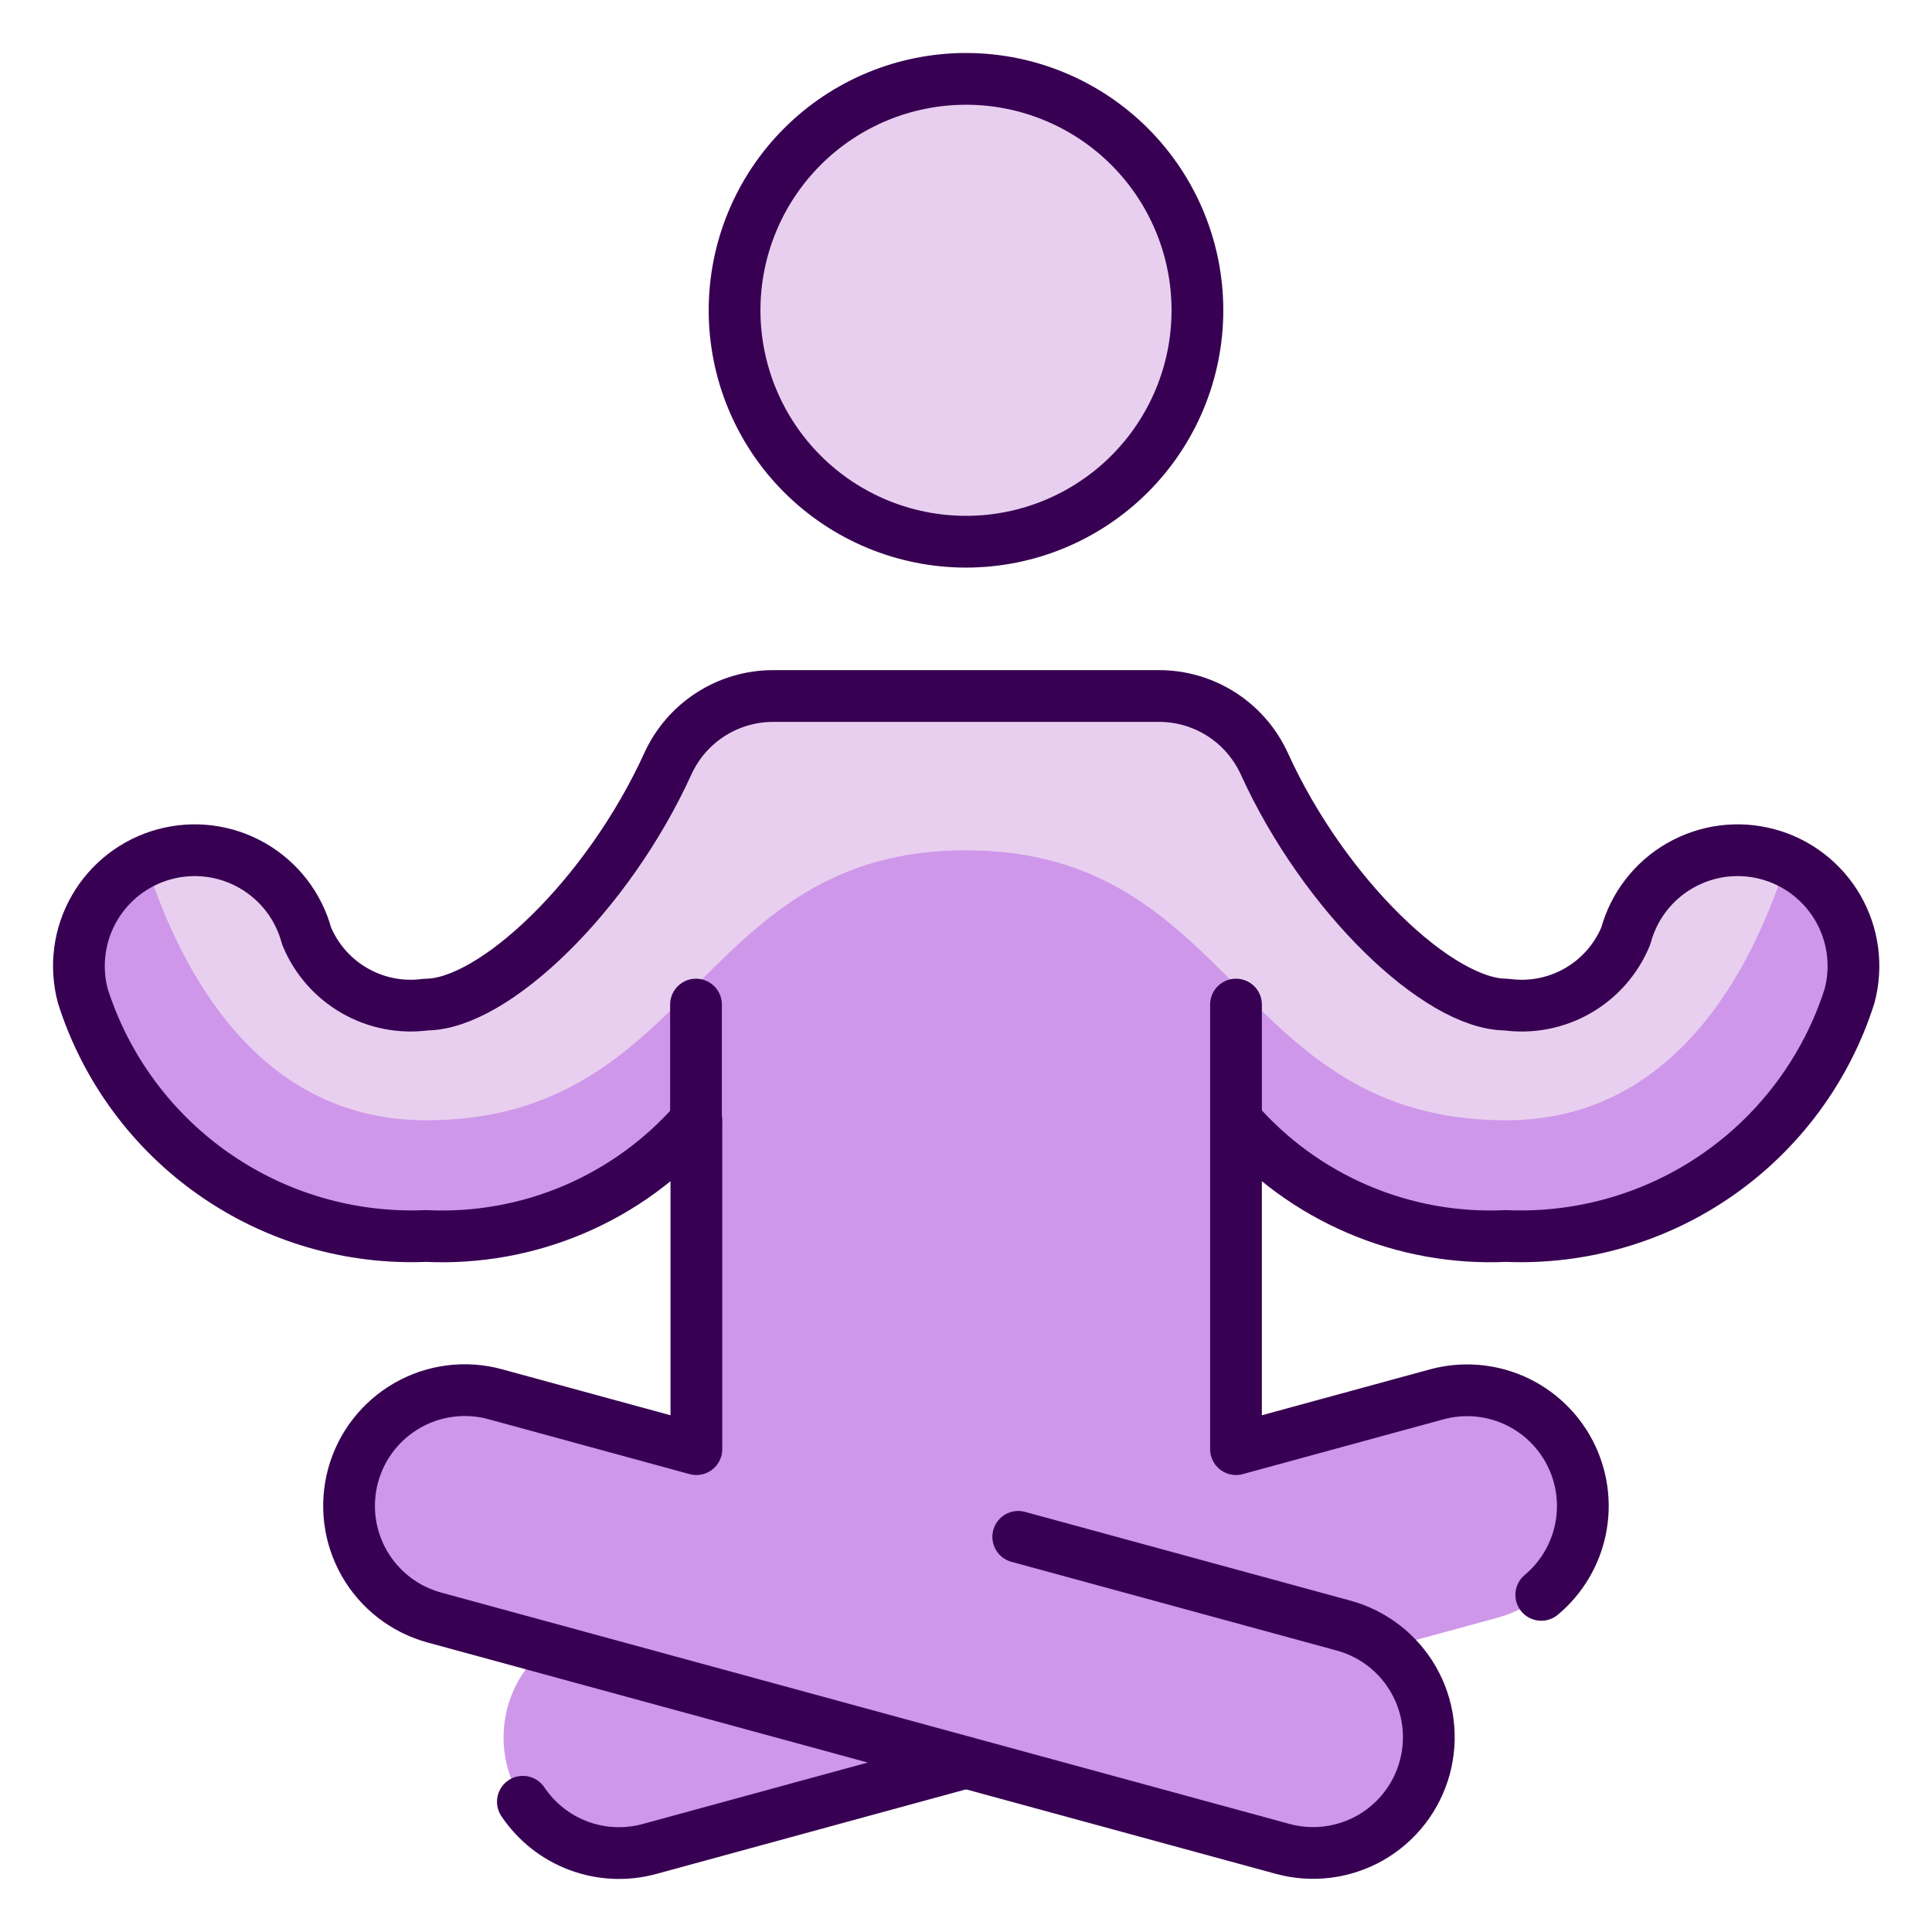
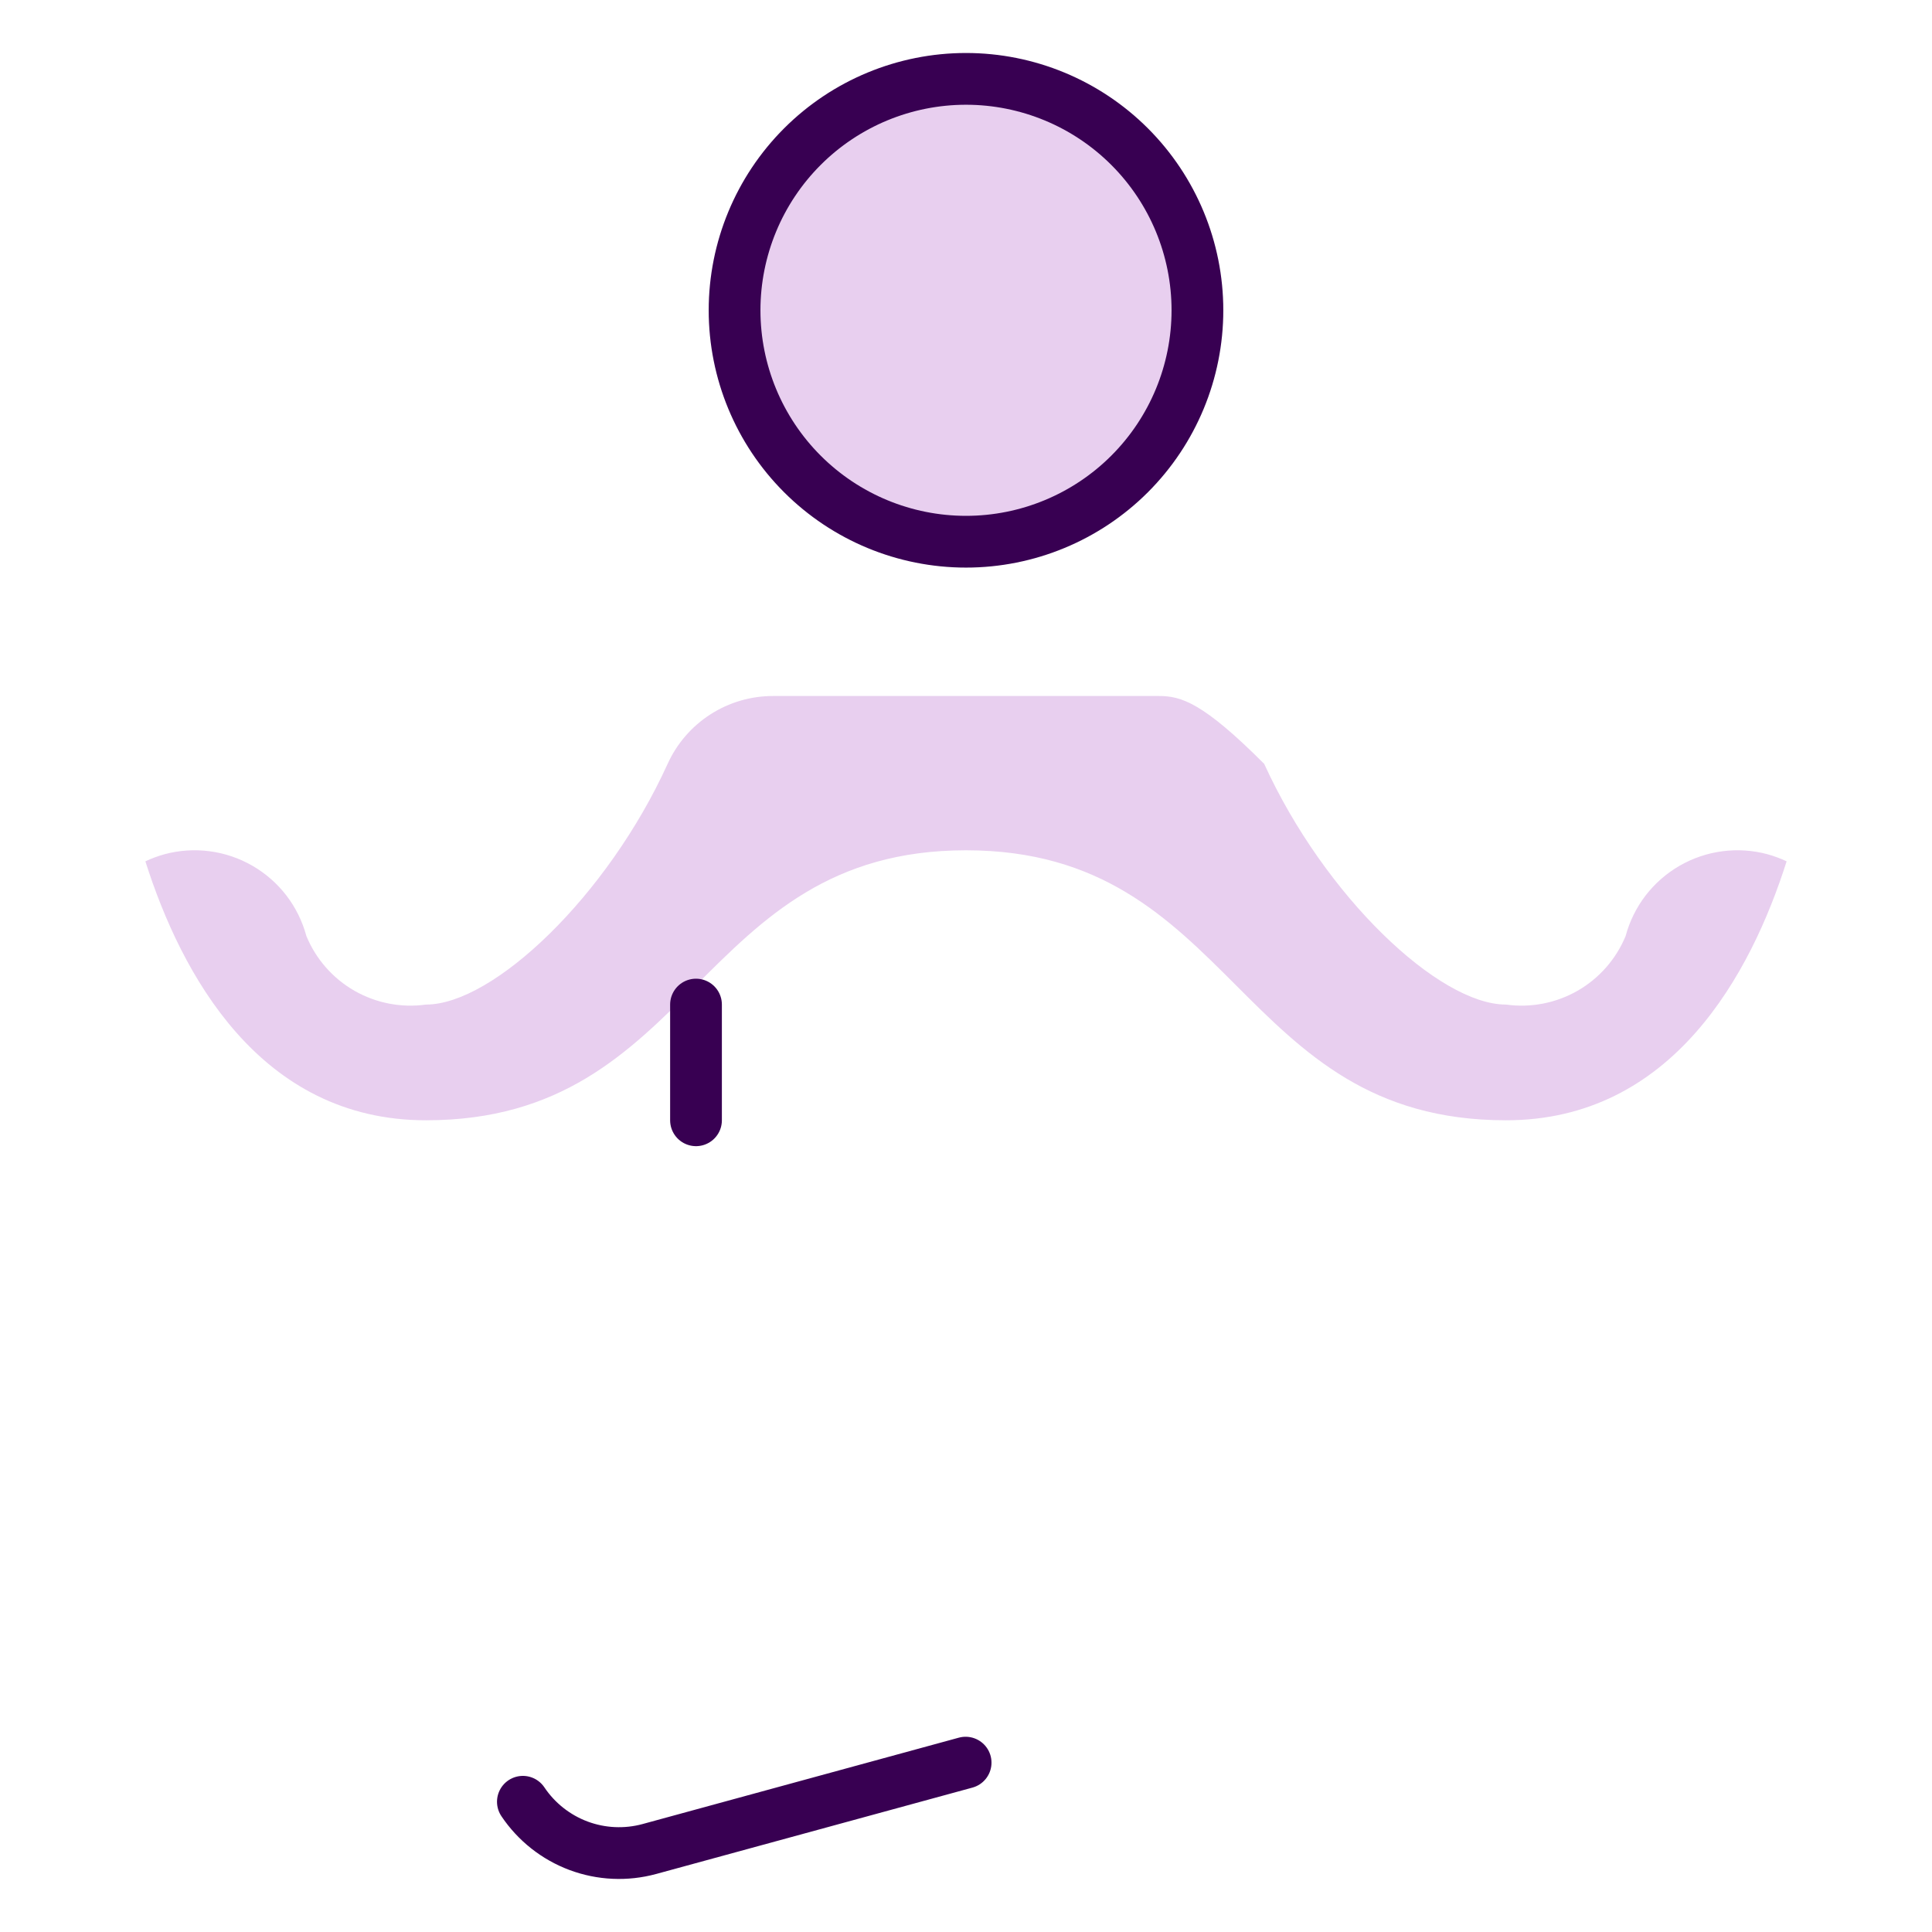
<svg xmlns="http://www.w3.org/2000/svg" width="56" height="56" viewBox="0 0 56 56" fill="none">
  <g id="Yoga-Meditate--Streamline-Ultimate.svg">
-     <path id="Vector" d="M51.23 24.76C50.804 24.646 50.36 24.616 49.924 24.674C49.487 24.731 49.066 24.874 48.684 25.094C48.302 25.314 47.968 25.607 47.699 25.956C47.431 26.306 47.234 26.705 47.12 27.13C46.844 27.799 46.354 28.358 45.726 28.718C45.098 29.077 44.369 29.218 43.652 29.118C41.698 29.118 38.391 25.972 36.644 22.142C36.378 21.555 35.948 21.058 35.407 20.709C34.865 20.36 34.234 20.174 33.59 20.174H22.41C21.765 20.173 21.133 20.358 20.591 20.707C20.048 21.056 19.618 21.554 19.351 22.142C17.609 25.972 14.302 29.118 12.348 29.118C11.631 29.218 10.902 29.077 10.274 28.718C9.646 28.358 9.156 27.799 8.88 27.13C8.766 26.704 8.569 26.305 8.3 25.956C8.031 25.606 7.697 25.313 7.315 25.093C6.933 24.873 6.511 24.73 6.074 24.672C5.637 24.615 5.193 24.645 4.767 24.759C4.341 24.873 3.942 25.07 3.593 25.339C3.243 25.608 2.95 25.942 2.729 26.324C2.509 26.706 2.366 27.128 2.309 27.565C2.252 28.002 2.281 28.446 2.396 28.872C3.062 30.962 4.397 32.776 6.196 34.032C7.994 35.289 10.156 35.919 12.348 35.826C13.821 35.895 15.291 35.63 16.647 35.048C18.002 34.468 19.208 33.587 20.174 32.472V42.004L14.361 40.414C13.502 40.18 12.586 40.296 11.813 40.738C11.041 41.179 10.475 41.909 10.241 42.768C10.006 43.626 10.123 44.542 10.564 45.315C11.005 46.088 11.736 46.653 12.594 46.887L15.821 47.768C15.228 48.256 14.82 48.932 14.665 49.684C14.51 50.436 14.618 51.218 14.971 51.9C15.323 52.581 15.899 53.122 16.602 53.431C17.305 53.739 18.092 53.797 18.832 53.595L28 51.091L37.179 53.595C37.919 53.797 38.707 53.739 39.41 53.431C40.112 53.122 40.688 52.581 41.041 51.9C41.393 51.218 41.501 50.436 41.346 49.684C41.191 48.932 40.784 48.256 40.191 47.768L43.417 46.887C43.842 46.772 44.24 46.573 44.589 46.303C44.937 46.033 45.229 45.697 45.447 45.315C45.666 44.932 45.807 44.511 45.862 44.074C45.918 43.636 45.886 43.193 45.77 42.768C45.655 42.343 45.456 41.945 45.186 41.596C44.916 41.248 44.581 40.956 44.198 40.738C43.816 40.519 43.394 40.378 42.957 40.323C42.52 40.267 42.076 40.298 41.651 40.414L35.826 42.004V32.472C36.792 33.587 37.998 34.468 39.353 35.048C40.709 35.63 42.179 35.895 43.652 35.826C45.843 35.918 48.003 35.287 49.8 34.03C51.597 32.774 52.932 30.961 53.598 28.872C53.712 28.447 53.742 28.003 53.685 27.566C53.628 27.129 53.486 26.707 53.266 26.325C53.046 25.944 52.753 25.609 52.404 25.34C52.054 25.072 51.655 24.875 51.23 24.76Z" fill="#CF97EA" />
-     <path id="Vector_2" d="M12.348 32.472C20.174 32.472 20.174 24.646 28 24.646C35.826 24.646 35.826 32.472 43.652 32.472C48.475 32.472 50.751 28.224 51.786 24.966C51.607 24.882 51.421 24.813 51.23 24.76C50.804 24.646 50.361 24.616 49.924 24.674C49.487 24.731 49.066 24.874 48.684 25.094C48.302 25.314 47.968 25.607 47.699 25.956C47.431 26.306 47.234 26.705 47.12 27.13C46.844 27.799 46.354 28.358 45.726 28.718C45.098 29.077 44.369 29.218 43.652 29.118C41.698 29.118 38.391 25.972 36.644 22.142C36.378 21.555 35.948 21.058 35.407 20.709C34.865 20.36 34.234 20.174 33.59 20.174H22.41C21.765 20.173 21.133 20.358 20.591 20.707C20.048 21.056 19.618 21.554 19.351 22.142C17.609 25.972 14.302 29.118 12.348 29.118C11.632 29.218 10.902 29.077 10.274 28.718C9.646 28.358 9.156 27.799 8.88 27.13C8.766 26.705 8.569 26.306 8.301 25.956C8.032 25.607 7.698 25.314 7.316 25.094C6.935 24.874 6.513 24.731 6.077 24.674C5.64 24.616 5.196 24.646 4.77 24.76C4.579 24.813 4.393 24.882 4.214 24.966C5.249 28.224 7.525 32.472 12.348 32.472Z" fill="#E8CFEF" />
+     <path id="Vector_2" d="M12.348 32.472C20.174 32.472 20.174 24.646 28 24.646C35.826 24.646 35.826 32.472 43.652 32.472C48.475 32.472 50.751 28.224 51.786 24.966C51.607 24.882 51.421 24.813 51.23 24.76C50.804 24.646 50.361 24.616 49.924 24.674C49.487 24.731 49.066 24.874 48.684 25.094C48.302 25.314 47.968 25.607 47.699 25.956C47.431 26.306 47.234 26.705 47.12 27.13C46.844 27.799 46.354 28.358 45.726 28.718C45.098 29.077 44.369 29.218 43.652 29.118C41.698 29.118 38.391 25.972 36.644 22.142C34.865 20.36 34.234 20.174 33.59 20.174H22.41C21.765 20.173 21.133 20.358 20.591 20.707C20.048 21.056 19.618 21.554 19.351 22.142C17.609 25.972 14.302 29.118 12.348 29.118C11.632 29.218 10.902 29.077 10.274 28.718C9.646 28.358 9.156 27.799 8.88 27.13C8.766 26.705 8.569 26.306 8.301 25.956C8.032 25.607 7.698 25.314 7.316 25.094C6.935 24.874 6.513 24.731 6.077 24.674C5.64 24.616 5.196 24.646 4.77 24.76C4.579 24.813 4.393 24.882 4.214 24.966C5.249 28.224 7.525 32.472 12.348 32.472Z" fill="#E8CFEF" />
    <path id="Vector_3" d="M21.292 8.994C21.292 10.773 21.999 12.479 23.257 13.737C24.515 14.995 26.221 15.702 28 15.702C29.779 15.702 31.485 14.995 32.743 13.737C34.001 12.479 34.708 10.773 34.708 8.994C34.708 7.215 34.001 5.509 32.743 4.251C31.485 2.993 29.779 2.286 28 2.286C26.221 2.286 24.515 2.993 23.257 4.251C21.999 5.509 21.292 7.215 21.292 8.994Z" fill="#E8CFEF" stroke="#380052" stroke-width="1.5" stroke-linecap="round" stroke-linejoin="round" />
    <path id="Vector_4" d="M15.156 52.225C15.547 52.808 16.111 53.254 16.768 53.5C17.426 53.746 18.144 53.779 18.821 53.595L27.989 51.091" stroke="#380052" stroke-width="1.5" stroke-linecap="round" stroke-linejoin="round" />
-     <path id="Vector_5" d="M29.514 44.546L38.943 47.118C39.801 47.352 40.532 47.917 40.973 48.69C41.415 49.462 41.531 50.378 41.297 51.236C41.063 52.095 40.498 52.825 39.726 53.267C38.953 53.708 38.037 53.825 37.179 53.591L12.583 46.883C11.725 46.647 10.996 46.08 10.556 45.307C10.116 44.534 10.002 43.618 10.237 42.76C10.473 41.902 11.04 41.173 11.813 40.733C12.586 40.293 13.503 40.178 14.36 40.414L20.185 42.004V32.472C19.218 33.588 18.01 34.47 16.653 35.051C15.295 35.632 13.823 35.897 12.348 35.826C10.157 35.918 7.997 35.287 6.2 34.03C4.402 32.774 3.068 30.961 2.402 28.872C2.171 28.012 2.291 27.096 2.736 26.324C3.181 25.553 3.914 24.99 4.774 24.759C5.633 24.528 6.55 24.648 7.321 25.093C8.093 25.538 8.656 26.27 8.887 27.13C9.162 27.798 9.651 28.355 10.278 28.715C10.904 29.075 11.632 29.217 12.348 29.118C14.302 29.118 17.609 25.972 19.356 22.142C19.622 21.555 20.052 21.058 20.593 20.709C21.135 20.36 21.766 20.174 22.41 20.174H33.59C34.235 20.173 34.867 20.358 35.409 20.707C35.952 21.056 36.382 21.554 36.649 22.142C38.395 25.972 41.702 29.118 43.656 29.118C44.373 29.218 45.103 29.077 45.73 28.718C46.358 28.358 46.849 27.799 47.124 27.13C47.239 26.704 47.436 26.305 47.704 25.956C47.973 25.606 48.308 25.313 48.69 25.093C49.072 24.873 49.493 24.73 49.93 24.672C50.367 24.615 50.812 24.645 51.237 24.759C51.663 24.873 52.062 25.07 52.412 25.339C52.761 25.608 53.055 25.942 53.275 26.324C53.495 26.706 53.638 27.128 53.695 27.565C53.752 28.002 53.723 28.446 53.609 28.872C52.942 30.963 51.606 32.777 49.807 34.034C48.008 35.291 45.845 35.92 43.652 35.826C42.179 35.895 40.709 35.63 39.353 35.048C37.998 34.468 36.792 33.587 35.826 32.472V42.004L41.651 40.414C42.389 40.215 43.173 40.274 43.874 40.581C44.574 40.889 45.148 41.426 45.501 42.105C45.854 42.783 45.964 43.562 45.814 44.312C45.663 45.062 45.261 45.738 44.674 46.228" stroke="#380052" stroke-width="1.5" stroke-linecap="round" stroke-linejoin="round" />
    <path id="Vector_6" d="M20.174 29.118V32.472" stroke="#380052" stroke-width="1.5" stroke-linecap="round" stroke-linejoin="round" />
-     <path id="Vector_7" d="M35.826 29.118V32.472" stroke="#380052" stroke-width="1.5" stroke-linecap="round" stroke-linejoin="round" />
  </g>
</svg>